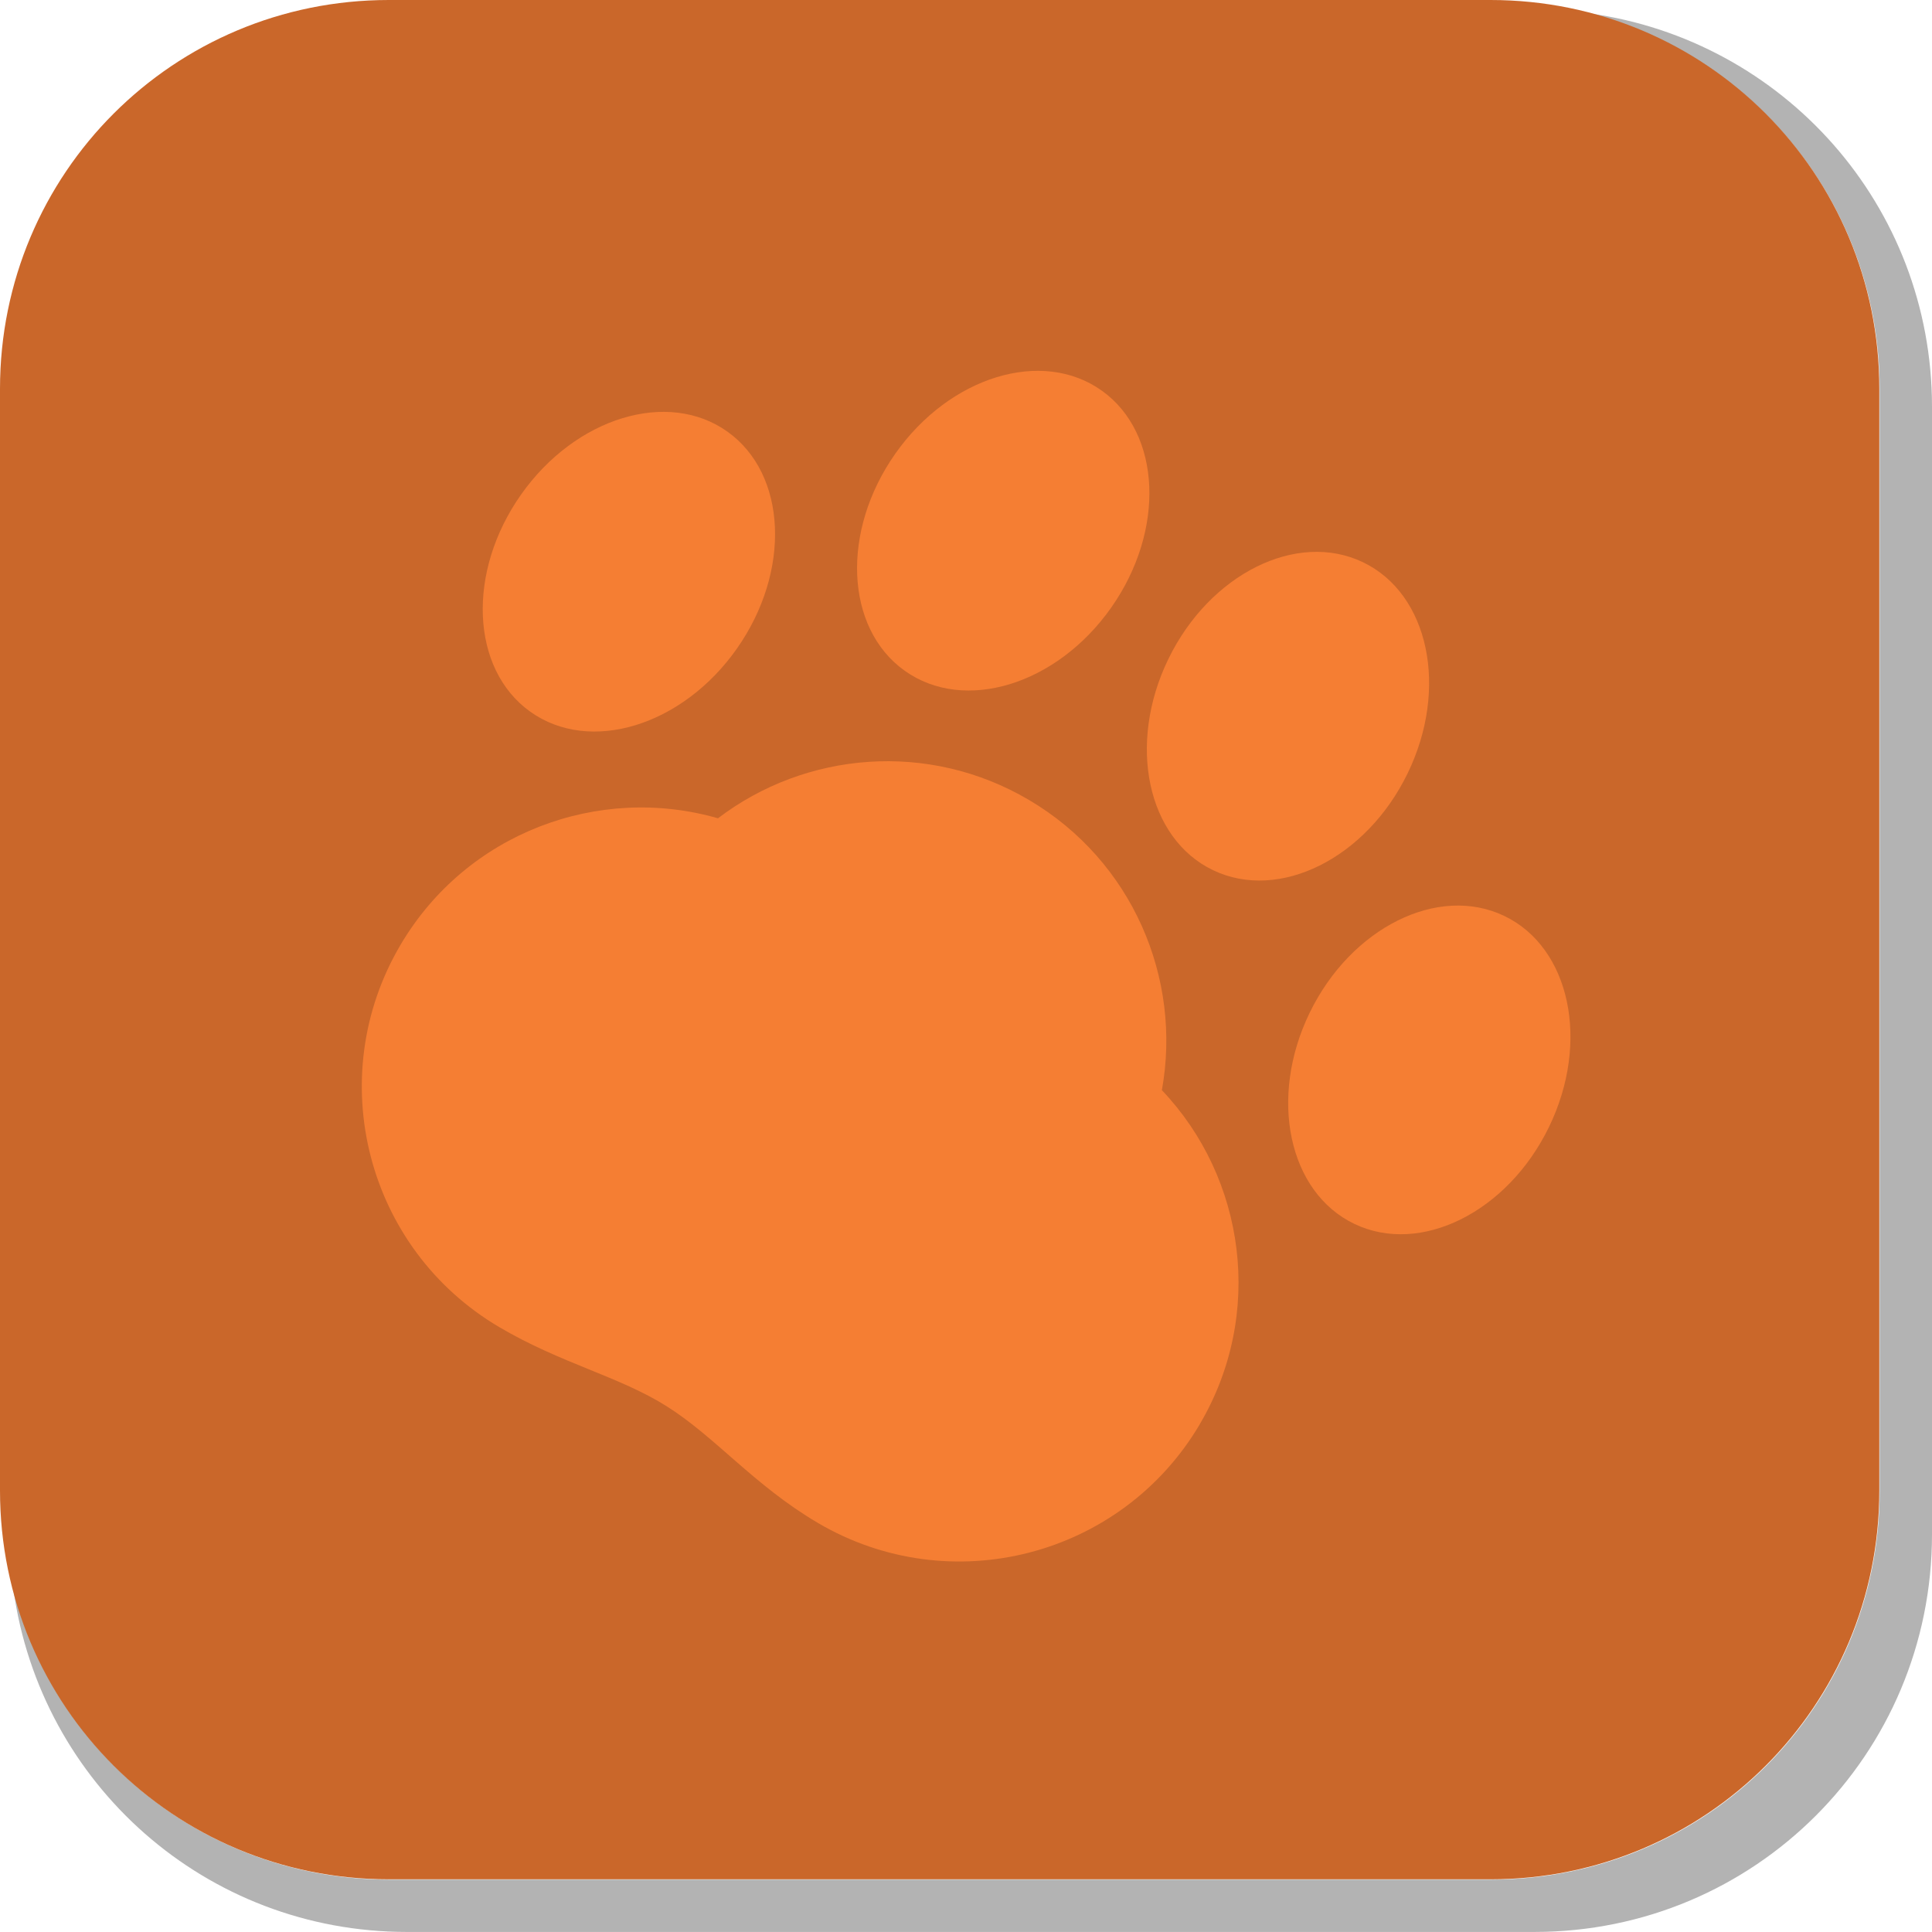
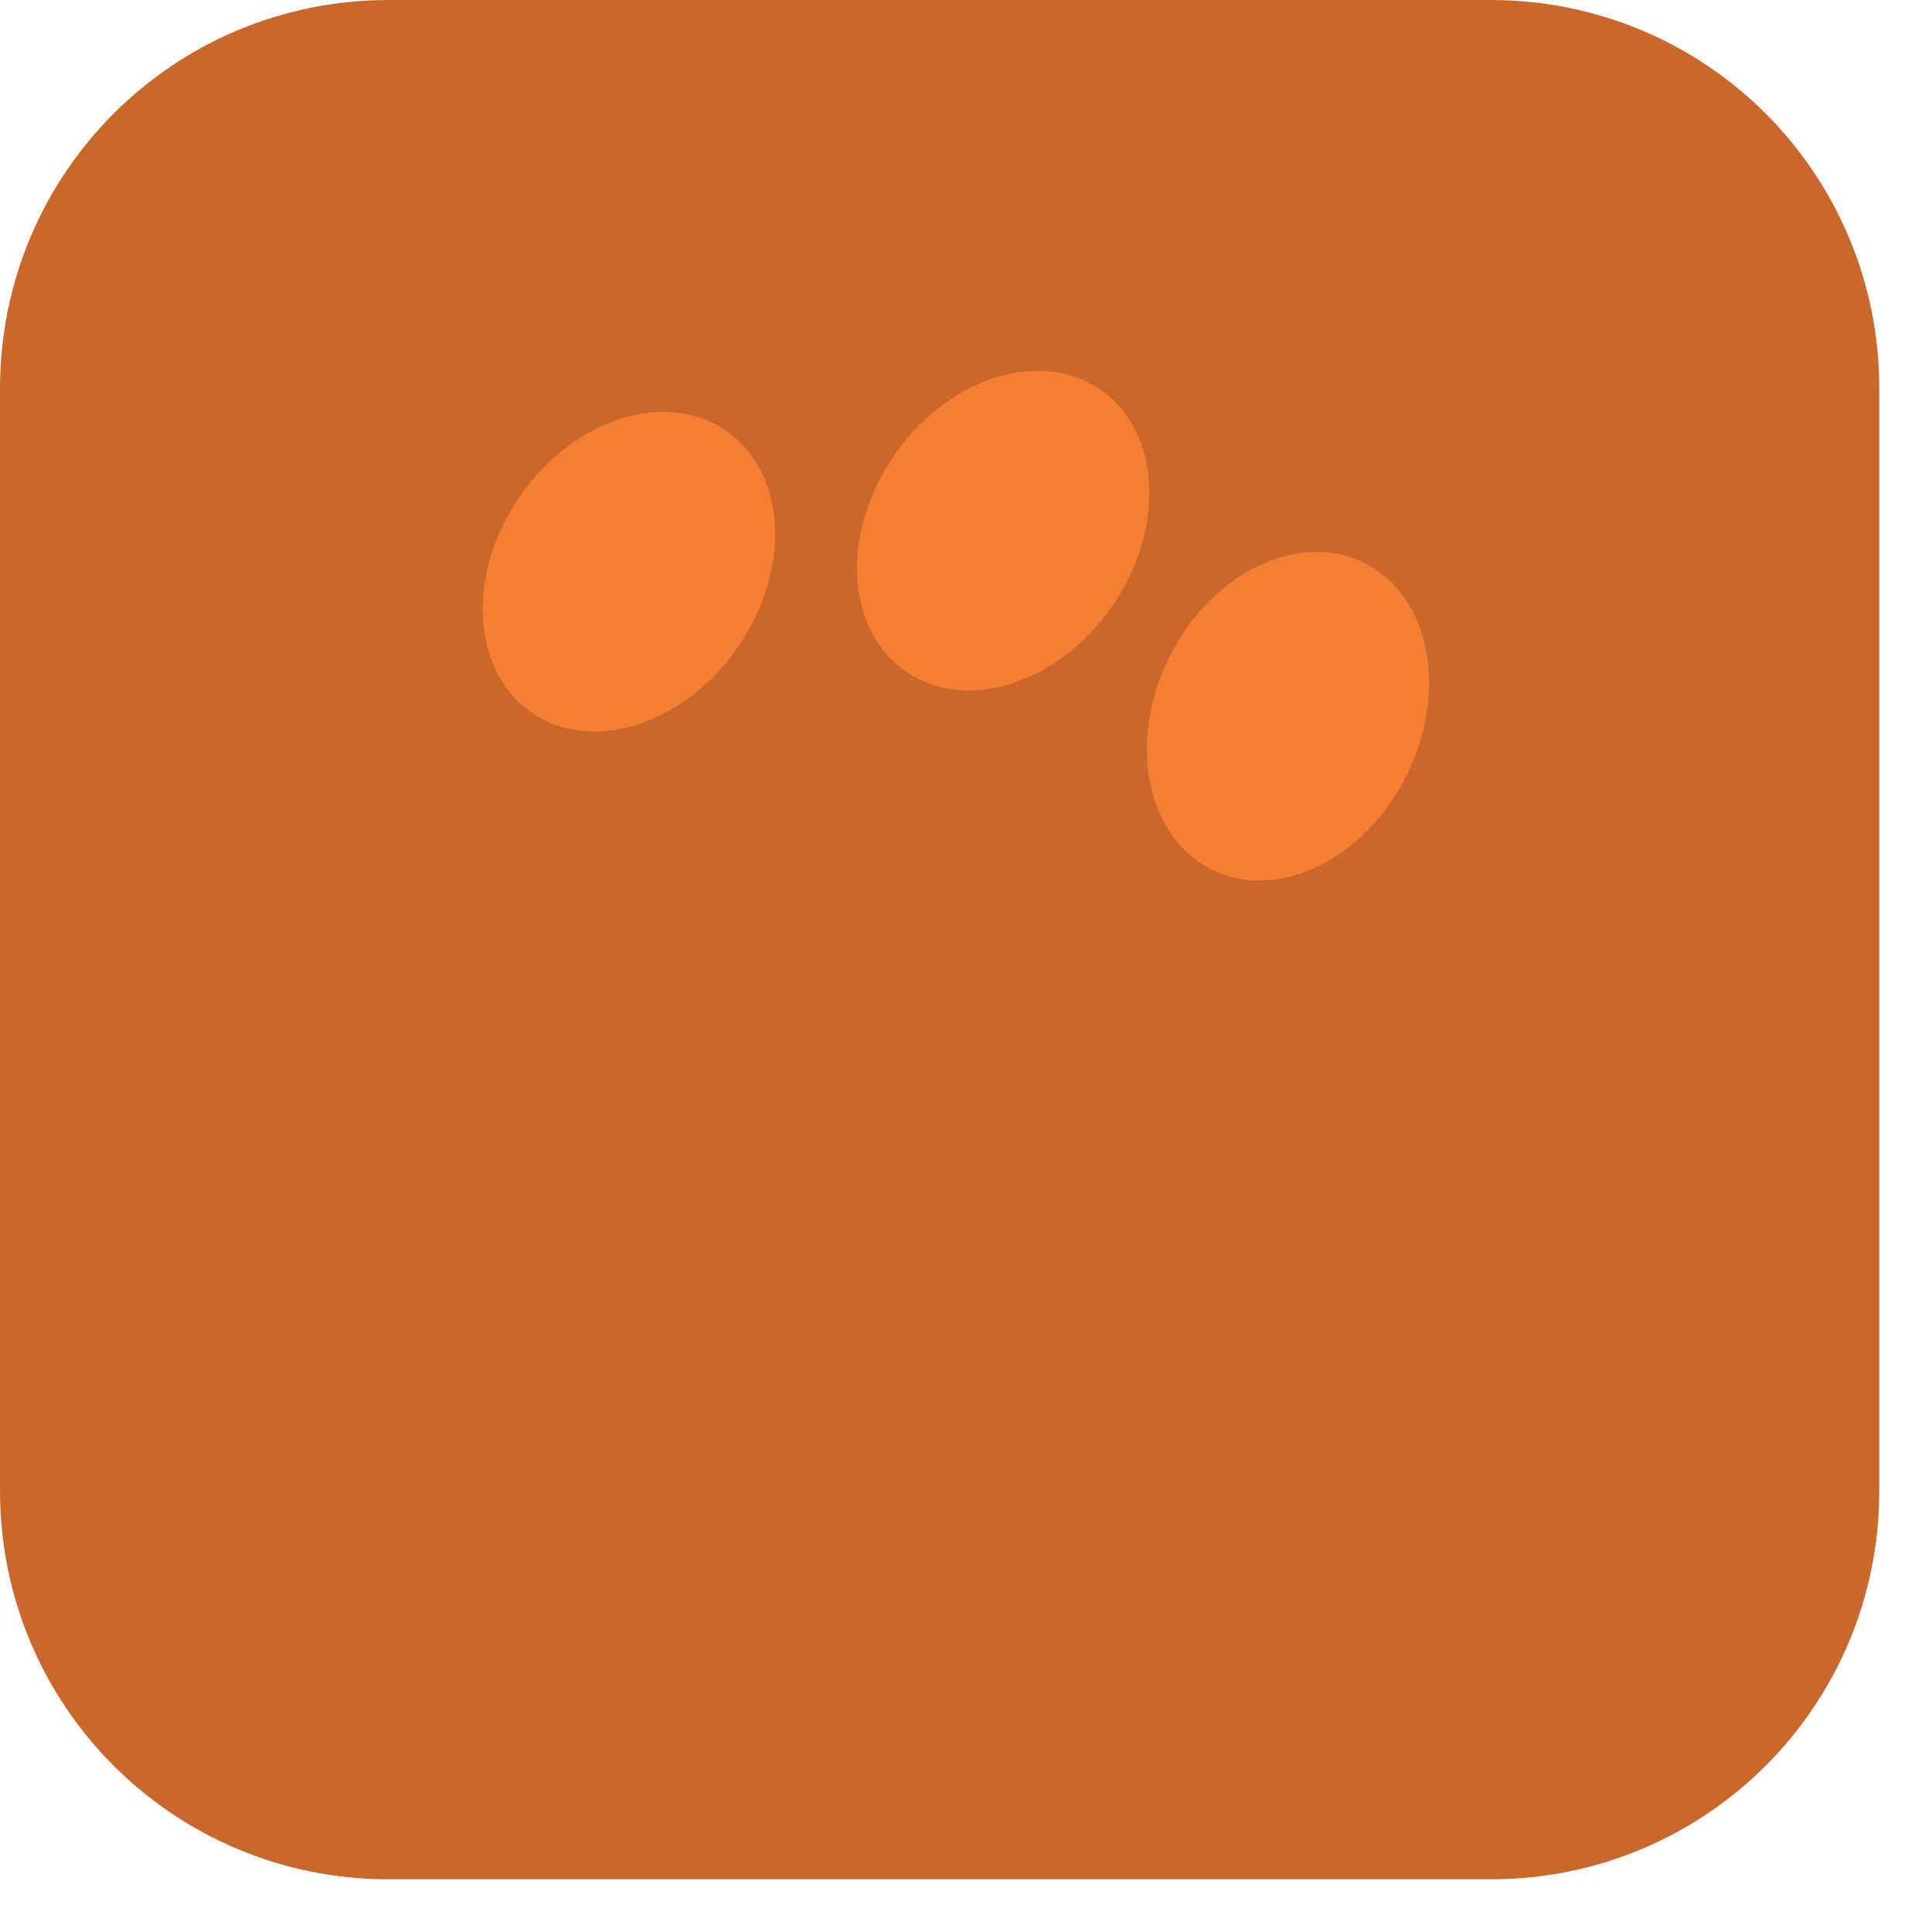
<svg xmlns="http://www.w3.org/2000/svg" version="1.1" width="35.132" height="35.131" viewBox="0,0,35.132,35.131">
  <g transform="translate(-222.431,-162.431)">
    <g data-paper-data="{&quot;isPaintingLayer&quot;:true}" stroke="none" stroke-miterlimit="10" stroke-dasharray="" stroke-dashoffset="0" style="mix-blend-mode: normal">
-       <path d="M257.563,169.832v20.498c0,4.007 -3.225,7.232 -7.232,7.232h-20.5c-3.661,0 -6.661,-2.694 -7.154,-6.215c0.795,3.035 3.541,5.264 6.832,5.264h20.033c3.917,0 7.07,-3.154 7.07,-7.07v-20.033c0,-3.298 -2.239,-6.045 -5.283,-6.834c3.53,0.485 6.234,3.491 6.234,7.158z" fill-opacity="0.298" fill="#000000" fill-rule="evenodd" stroke-width="4.542" stroke-linecap="round" stroke-linejoin="round" />
      <path d="M229.501,162.431h20.034c3.917,0 7.07,3.153 7.07,7.07v20.034c0,3.917 -3.153,7.07 -7.07,7.07h-20.034c-3.917,0 -7.07,-3.153 -7.07,-7.07v-20.034c0,-3.917 3.153,-7.07 7.07,-7.07z" fill="#ca672a" fill-rule="evenodd" stroke-width="4.439" stroke-linecap="round" stroke-linejoin="round" />
-       <path d="M244.249,188.329c-1.425,2.414 -4.537,3.216 -6.951,1.792c-1.157,-0.683 -1.854,-1.557 -2.742,-2.117c-0.865,-0.546 -1.921,-0.777 -3.049,-1.442c-2.414,-1.425 -3.216,-4.537 -1.792,-6.951c1.201,-2.035 3.602,-2.925 5.772,-2.3c1.593,-1.213 3.825,-1.413 5.656,-0.333c1.882,1.11 2.784,3.246 2.416,5.277c1.522,1.602 1.867,4.077 0.689,6.074z" fill="#f57e33" fill-rule="nonzero" stroke-width="0.5" stroke-linecap="butt" stroke-linejoin="miter" />
      <path d="M231.905,171.426c0.99,-1.406 2.672,-1.919 3.755,-1.145c1.084,0.774 1.159,2.541 0.169,3.947c-0.99,1.406 -2.672,1.919 -3.755,1.145c-1.084,-0.774 -1.159,-2.541 -0.169,-3.947z" fill="#f57e33" fill-rule="nonzero" stroke-width="0.5" stroke-linecap="butt" stroke-linejoin="miter" />
      <path d="M238.712,170.68c0.99,-1.406 2.672,-1.919 3.755,-1.145c1.084,0.774 1.159,2.541 0.169,3.947c-0.99,1.406 -2.672,1.919 -3.755,1.145c-1.084,-0.774 -1.159,-2.541 -0.169,-3.947z" fill="#f57e33" fill-rule="nonzero" stroke-width="0.5" stroke-linecap="butt" stroke-linejoin="miter" />
-       <path d="M247.06,184.687c-1.201,-0.575 -1.565,-2.294 -0.813,-3.841c0.752,-1.547 2.336,-2.335 3.537,-1.76c1.201,0.575 1.565,2.294 0.813,3.841c-0.752,1.547 -2.336,2.335 -3.537,1.76z" data-paper-data="{&quot;index&quot;:null}" fill="#f57e33" fill-rule="nonzero" stroke-width="0.5" stroke-linecap="butt" stroke-linejoin="miter" />
      <path d="M244.49,178.255c-1.201,-0.575 -1.565,-2.294 -0.813,-3.841c0.752,-1.547 2.336,-2.335 3.537,-1.76c1.201,0.575 1.565,2.294 0.813,3.841c-0.752,1.547 -2.336,2.335 -3.537,1.76z" data-paper-data="{&quot;index&quot;:null}" fill="#f57e33" fill-rule="nonzero" stroke-width="0.5" stroke-linecap="butt" stroke-linejoin="miter" />
    </g>
  </g>
</svg>